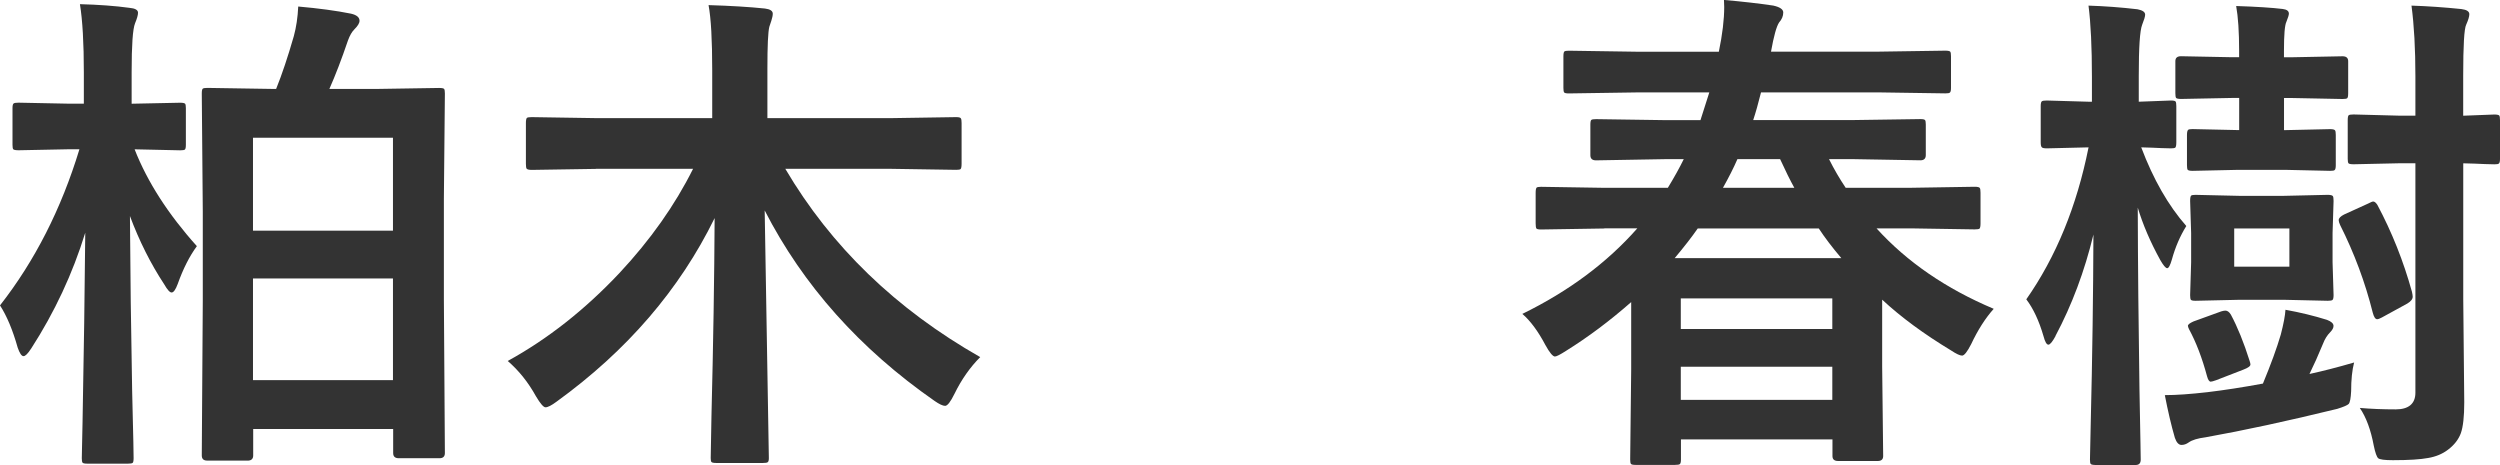
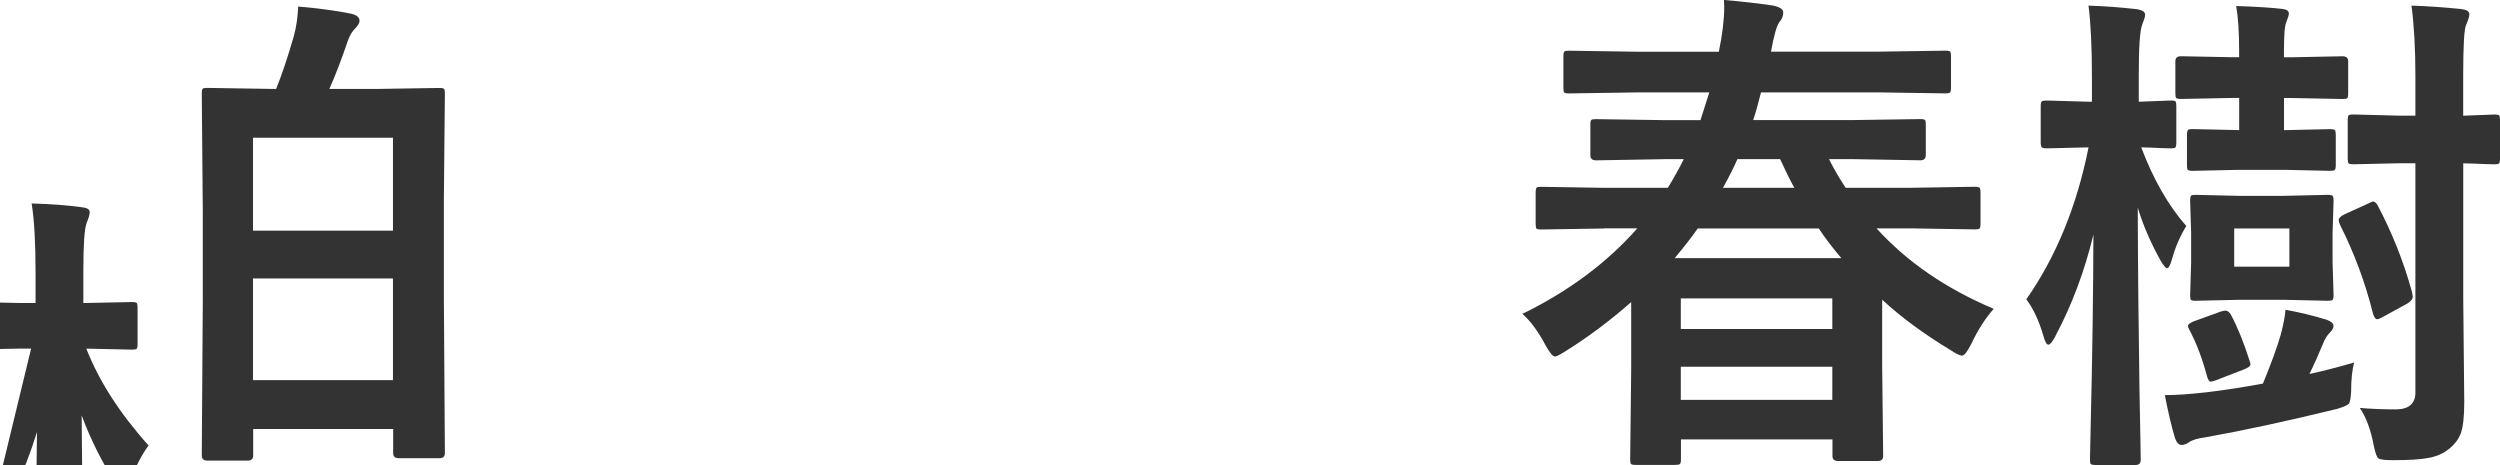
<svg xmlns="http://www.w3.org/2000/svg" id="_レイヤー_2" data-name="レイヤー 2" viewBox="0 0 497.95 92.63">
  <defs>
    <style> .cls-1 { fill: #333; stroke-width: 0px; } </style>
  </defs>
  <g id="_レイヤー_1-2" data-name="レイヤー 1">
    <g>
-       <path class="cls-1" d="m6.2,69.43c-.65,1.01-1.16,1.51-1.51,1.51-.39,0-.78-.57-1.17-1.71-.98-3.48-2.15-6.28-3.52-8.4,6.93-8.85,12.21-19.22,15.82-31.1h-2.1l-10.01.2c-.59,0-.94-.07-1.07-.2-.1-.13-.15-.42-.15-.88v-7.32c0-.52.08-.83.24-.93.13-.1.46-.15.98-.15l10.01.2h2.98v-6.2c0-5.89-.26-10.43-.78-13.62,3.74.1,7.03.34,9.86.73,1.14.1,1.71.42,1.71.98,0,.46-.2,1.16-.59,2.1-.46,1.14-.68,4.38-.68,9.72v6.3l9.67-.2c.52,0,.85.07.98.2.1.13.15.42.15.88v7.32c0,.52-.07.83-.2.93s-.44.15-.93.15l-9.08-.2c2.54,6.48,6.67,12.91,12.4,19.29-1.46,1.99-2.73,4.49-3.81,7.52-.42,1.14-.83,1.71-1.22,1.71-.36,0-.85-.54-1.46-1.61-2.7-4.1-4.98-8.64-6.84-13.62.07,11.13.21,22.75.44,34.86.07,2.67.15,6.05.24,10.16.03,1.89.05,2.96.05,3.22,0,.52-.07.83-.2.93s-.44.15-.93.15h-8.11c-.52,0-.83-.07-.93-.2s-.15-.42-.15-.88c0-.26.05-2.65.15-7.18.26-13.8.44-26.38.54-37.74-2.51,8.14-6.1,15.84-10.79,23.1Zm43.07,22.31h-8.01c-.72,0-1.07-.34-1.07-1.03l.2-30.76v-17.82l-.2-23.49c0-.55.07-.88.2-.98s.44-.15.93-.15l12.7.2h.98c1.17-2.9,2.34-6.4,3.52-10.5.49-1.79.78-3.76.88-5.91,4.07.36,7.57.83,10.5,1.42,1.14.26,1.71.73,1.71,1.42,0,.46-.34,1.03-1.03,1.71-.49.49-.91,1.22-1.27,2.2-1.27,3.74-2.51,6.97-3.71,9.67h9.18l12.7-.2c.55,0,.88.07.98.2s.15.44.15.93l-.2,20.9v20.12l.2,30.57c0,.68-.36,1.03-1.07,1.03h-8.11c-.75,0-1.12-.34-1.12-1.03v-4.79h-27.88v5.27c0,.68-.37,1.03-1.12,1.03Zm1.12-64.31v18.51h27.88v-18.51h-27.88Zm0,48.29h27.88v-20.26h-27.88v20.26Z" />
-       <path class="cls-1" d="m118.72,33.64l-12.79.2c-.55,0-.9-.08-1.03-.24-.1-.13-.15-.46-.15-.98v-8.11c0-.55.07-.9.2-1.03.13-.1.46-.15.98-.15l12.79.2h23.14v-9.52c0-6.05-.24-10.38-.73-12.99,4.39.13,8.14.36,11.23.68,1.04.13,1.56.47,1.56,1.03,0,.36-.1.83-.29,1.42-.23.68-.36,1.07-.39,1.17-.26.98-.39,3.78-.39,8.4v9.81h24.76l12.84-.2c.52,0,.83.08.93.24.1.13.15.44.15.93v8.11c0,.59-.07.94-.2,1.07-.13.1-.42.15-.88.15l-12.84-.2h-21.19c9.11,15.46,22.05,27.96,38.82,37.5-2.02,2.02-3.73,4.46-5.13,7.32-.78,1.59-1.4,2.39-1.86,2.39s-1.16-.33-2.1-.98c-14.91-10.38-26.19-23.03-33.84-37.94l.83,49.32c0,.46-.08.73-.24.83-.13.1-.46.15-.98.15h-9.18c-.59,0-.93-.07-1.03-.2-.1-.1-.15-.36-.15-.78,0-.75.05-3.55.15-8.4.36-14.36.57-27.49.63-39.4-6.97,14.23-17.46,26.42-31.49,36.57-1.01.75-1.74,1.12-2.2,1.12-.39,0-1.03-.73-1.9-2.2-1.53-2.77-3.4-5.11-5.62-7.03,7.94-4.36,15.35-10.19,22.22-17.48,6.18-6.61,11.08-13.54,14.7-20.8h-19.34Z" />
+       <path class="cls-1" d="m6.2,69.43h-2.1l-10.01.2c-.59,0-.94-.07-1.07-.2-.1-.13-.15-.42-.15-.88v-7.32c0-.52.08-.83.24-.93.13-.1.46-.15.98-.15l10.01.2h2.98v-6.2c0-5.89-.26-10.43-.78-13.62,3.74.1,7.03.34,9.86.73,1.14.1,1.71.42,1.71.98,0,.46-.2,1.16-.59,2.1-.46,1.14-.68,4.38-.68,9.72v6.3l9.67-.2c.52,0,.85.07.98.2.1.13.15.42.15.88v7.32c0,.52-.07.83-.2.93s-.44.15-.93.15l-9.08-.2c2.54,6.48,6.67,12.91,12.4,19.29-1.46,1.99-2.73,4.49-3.81,7.52-.42,1.14-.83,1.71-1.22,1.71-.36,0-.85-.54-1.46-1.61-2.7-4.1-4.98-8.64-6.84-13.62.07,11.13.21,22.75.44,34.86.07,2.67.15,6.05.24,10.16.03,1.89.05,2.96.05,3.22,0,.52-.07.83-.2.93s-.44.15-.93.15h-8.11c-.52,0-.83-.07-.93-.2s-.15-.42-.15-.88c0-.26.05-2.65.15-7.18.26-13.8.44-26.38.54-37.74-2.51,8.14-6.1,15.84-10.79,23.1Zm43.07,22.31h-8.01c-.72,0-1.07-.34-1.07-1.03l.2-30.76v-17.82l-.2-23.49c0-.55.07-.88.2-.98s.44-.15.93-.15l12.7.2h.98c1.17-2.9,2.34-6.4,3.52-10.5.49-1.79.78-3.76.88-5.91,4.07.36,7.57.83,10.5,1.42,1.14.26,1.71.73,1.71,1.42,0,.46-.34,1.03-1.03,1.71-.49.49-.91,1.22-1.27,2.2-1.27,3.74-2.51,6.97-3.71,9.67h9.18l12.7-.2c.55,0,.88.07.98.2s.15.44.15.93l-.2,20.9v20.12l.2,30.57c0,.68-.36,1.03-1.07,1.03h-8.11c-.75,0-1.12-.34-1.12-1.03v-4.79h-27.88v5.27c0,.68-.37,1.03-1.12,1.03Zm1.12-64.31v18.51h27.88v-18.51h-27.88Zm0,48.29h27.88v-20.26h-27.88v20.26Z" />
      <path class="cls-1" d="m319.55,45.51l-12.6.2c-.52,0-.83-.07-.93-.2-.1-.16-.15-.5-.15-1.03v-6.05c0-.59.07-.94.2-1.07.13-.1.42-.15.88-.15l12.6.2h12.65c1.27-2.08,2.33-3.99,3.17-5.71h-3.71l-13.77.24c-.75,0-1.12-.34-1.12-1.03v-6.1c0-.52.07-.83.2-.93s.44-.15.93-.15l13.77.2h7.03l1.76-5.52h-14.6l-13.38.2c-.52,0-.83-.07-.93-.2s-.15-.42-.15-.88v-6.3c0-.55.07-.88.2-.98s.42-.15.88-.15l13.38.2h16.5c.72-3.48,1.07-6.45,1.07-8.89,0-.52-.02-.99-.05-1.42,3.74.33,7.01.7,9.81,1.12,1.33.29,2,.75,2,1.37,0,.72-.28,1.38-.83,2-.52.78-1.06,2.72-1.61,5.81h21.24l13.48-.2c.52,0,.85.07.98.2.1.13.15.44.15.93v6.3c0,.52-.08.83-.24.93-.1.1-.39.15-.88.15l-13.48-.2h-23.24c-.55,2.21-1.07,4.05-1.56,5.52h19.48l13.82-.2c.52,0,.83.07.93.2s.15.42.15.88v6.1c0,.68-.36,1.03-1.07,1.03l-13.82-.24h-4.39c1.01,2.02,2.12,3.92,3.32,5.71h13.18l12.5-.2c.59,0,.93.08,1.03.24.1.13.15.46.15.98v6.05c0,.59-.07.94-.2,1.07-.13.1-.46.15-.98.15l-12.5-.2h-7.03c6.05,6.67,13.83,12.01,23.34,16.02-1.66,1.86-3.16,4.2-4.49,7.03-.78,1.53-1.38,2.29-1.81,2.29s-1.16-.34-2.2-1.03c-5.44-3.29-10.01-6.66-13.72-10.11v13.33l.2,17.82c0,.65-.36.98-1.07.98h-7.91c-.75,0-1.12-.33-1.12-.98v-3.32h-30.18v4c0,.52-.08.83-.24.93-.13.1-.46.15-.98.15h-7.81c-.52,0-.83-.07-.93-.2s-.15-.42-.15-.88l.2-17.92v-13.43c-4.26,3.74-8.59,6.98-12.99,9.72-1.17.75-1.9,1.12-2.2,1.12-.42,0-1.06-.76-1.9-2.29-1.46-2.77-3-4.83-4.59-6.2,9.25-4.52,16.88-10.21,22.9-17.04h-6.54Zm14.01,5.91h33.2c-1.82-2.15-3.32-4.12-4.49-5.91h-24.12c-1.2,1.73-2.73,3.69-4.59,5.91Zm1.22,8.01v6.1h30.18v-6.1h-30.18Zm0,20.21h30.18v-6.59h-30.18v6.59Zm8.4-42.24h14.21c-.81-1.46-1.76-3.37-2.83-5.71h-8.5c-.75,1.73-1.71,3.63-2.88,5.71Z" />
      <path class="cls-1" d="m409.42,66.94c-.62,1.14-1.09,1.71-1.42,1.71-.36,0-.68-.57-.98-1.71-.88-3.03-2.02-5.47-3.42-7.32,5.92-8.46,10.06-18.55,12.4-30.27l-8.3.2c-.59,0-.93-.08-1.03-.24-.13-.13-.2-.46-.2-.98v-7.18c0-.55.08-.88.24-.98.13-.1.46-.15.98-.15l8.3.24h.68v-4.93c0-5.96-.23-10.69-.68-14.21,3.19.1,6.45.34,9.77.73,1.01.2,1.51.55,1.51,1.07,0,.36-.2,1.03-.59,2-.46,1.14-.68,4.54-.68,10.21v5.13l6.4-.24c.52,0,.83.07.93.2s.15.44.15.93v7.18c0,.59-.07.94-.2,1.07-.13.1-.42.15-.88.15-.07,0-.68-.02-1.86-.05-1.27-.07-2.62-.11-4.05-.15,2.41,6.38,5.4,11.6,8.98,15.67-1.24,1.99-2.2,4.22-2.88,6.69-.33,1.14-.63,1.71-.93,1.71s-.75-.54-1.37-1.61c-1.99-3.61-3.48-7.1-4.49-10.45.03,11.49.15,23.58.34,36.28.07,2.93.13,6.49.2,10.69.03,1.92.05,3,.05,3.22,0,.72-.34,1.07-1.03,1.07h-7.86c-.59,0-.94-.07-1.07-.2-.1-.13-.15-.42-.15-.88,0-.1.05-2.46.15-7.08.33-13.57.5-26.16.54-37.74-1.76,7.29-4.28,14.03-7.57,20.21Zm59.47,5.27c-.39,1.5-.59,3.4-.59,5.71-.07,1.4-.23,2.25-.49,2.54-.26.26-1.03.59-2.29.98-9.86,2.41-18.6,4.3-26.22,5.66-1.56.2-2.69.54-3.37,1.03-.46.33-.93.49-1.42.49-.55,0-.99-.47-1.32-1.42-.72-2.47-1.38-5.31-2-8.5,2.28,0,5.11-.2,8.5-.59,3.29-.39,6.97-.96,11.04-1.71,1.59-3.84,2.78-7.1,3.56-9.77.55-2.12.86-3.76.93-4.93,2.9.52,5.65,1.19,8.25,2,.88.33,1.32.73,1.32,1.22,0,.39-.23.81-.68,1.27-.59.59-1.06,1.35-1.42,2.29-.91,2.21-1.81,4.22-2.69,6.01,2.7-.59,5.66-1.35,8.89-2.29Zm-12.5-52.69h-1.46v6.4h.2l8.98-.2c.52,0,.85.08.98.24.1.13.15.44.15.93v6.01c0,.55-.08.88-.24.98-.1.1-.39.15-.88.15l-8.98-.2h-9.33l-9.08.2c-.52,0-.85-.07-.98-.2-.1-.13-.15-.44-.15-.93v-6.01c0-.55.08-.9.24-1.03.1-.1.39-.15.88-.15l9.08.2h.2v-6.4h-1.37l-10.21.2c-.52,0-.85-.07-.98-.2-.1-.13-.15-.44-.15-.93v-6.4c0-.65.37-.98,1.12-.98l10.21.2h1.37v-1.22c0-3.84-.2-6.84-.59-8.98,4.04.13,7.13.33,9.28.59.81.1,1.22.41,1.22.93,0,.26-.16.8-.49,1.61-.33.65-.49,2.57-.49,5.76v1.32h1.46l10.21-.2c.75,0,1.12.33,1.12.98v6.4c0,.55-.07.88-.2.98s-.44.15-.93.15l-10.21-.2Zm-12.06,43.12c1.33,2.47,2.59,5.57,3.76,9.28.1.29.15.52.15.68,0,.33-.47.67-1.42,1.03l-5.42,2.1c-.55.2-.91.29-1.07.29-.29,0-.54-.36-.73-1.07-.98-3.65-2.18-6.79-3.61-9.42-.13-.29-.2-.5-.2-.63,0-.26.37-.55,1.12-.88l5.52-2c.33-.1.6-.15.83-.15.39,0,.75.26,1.07.78Zm1.76-23.63h8.74l8.79-.2c.55,0,.9.08,1.03.24.1.13.15.46.15.98l-.2,6.4v5.81l.2,6.54c0,.55-.08.88-.24.98-.13.1-.44.15-.93.15l-8.79-.2h-8.74l-8.79.2c-.52,0-.83-.07-.93-.2s-.15-.44-.15-.93l.2-6.54v-5.81l-.2-6.4c0-.59.07-.94.2-1.07.13-.1.42-.15.88-.15l8.79.2Zm9.91,14.11v-7.62h-10.99v7.62h10.99Zm17.53-12.3c2.9,5.44,5.19,11.2,6.88,17.29.1.46.15.78.15.98,0,.49-.36.94-1.07,1.37l-5.08,2.78c-.42.23-.73.34-.93.34-.36,0-.65-.44-.88-1.32-1.5-5.99-3.66-11.8-6.49-17.43-.2-.42-.29-.75-.29-.98,0-.39.36-.76,1.07-1.12l4.83-2.2c.49-.26.81-.39.98-.39.26,0,.54.23.83.68Zm-3.52,40.43c2.25.2,4.64.29,7.18.29s3.91-1.11,3.91-3.32v-45.7h-3.17l-9.13.2c-.59,0-.93-.07-1.03-.2s-.15-.42-.15-.88v-7.71c0-.55.07-.88.2-.98s.46-.15.98-.15l9.13.24h3.17v-7.81c0-5.5-.26-10.21-.78-14.11,3.16.1,6.46.33,9.91.68,1.07.13,1.61.47,1.61,1.03,0,.46-.21,1.16-.63,2.1-.39.78-.59,4.15-.59,10.11v8.01l6.2-.24c.52,0,.85.07.98.2.1.13.15.44.15.93v7.71c0,.52-.08.83-.24.93-.1.1-.39.15-.88.15-.03,0-.67-.02-1.9-.05-1.3-.07-2.73-.11-4.3-.15v27.1l.2,20.51c0,2.83-.23,4.88-.68,6.15-.46,1.24-1.3,2.33-2.54,3.27-1.11.85-2.42,1.4-3.96,1.66-1.53.29-3.87.44-7.03.44-1.66,0-2.64-.13-2.93-.39s-.59-1.09-.88-2.49c-.59-3.16-1.51-5.66-2.78-7.52Z" />
    </g>
  </g>
</svg>